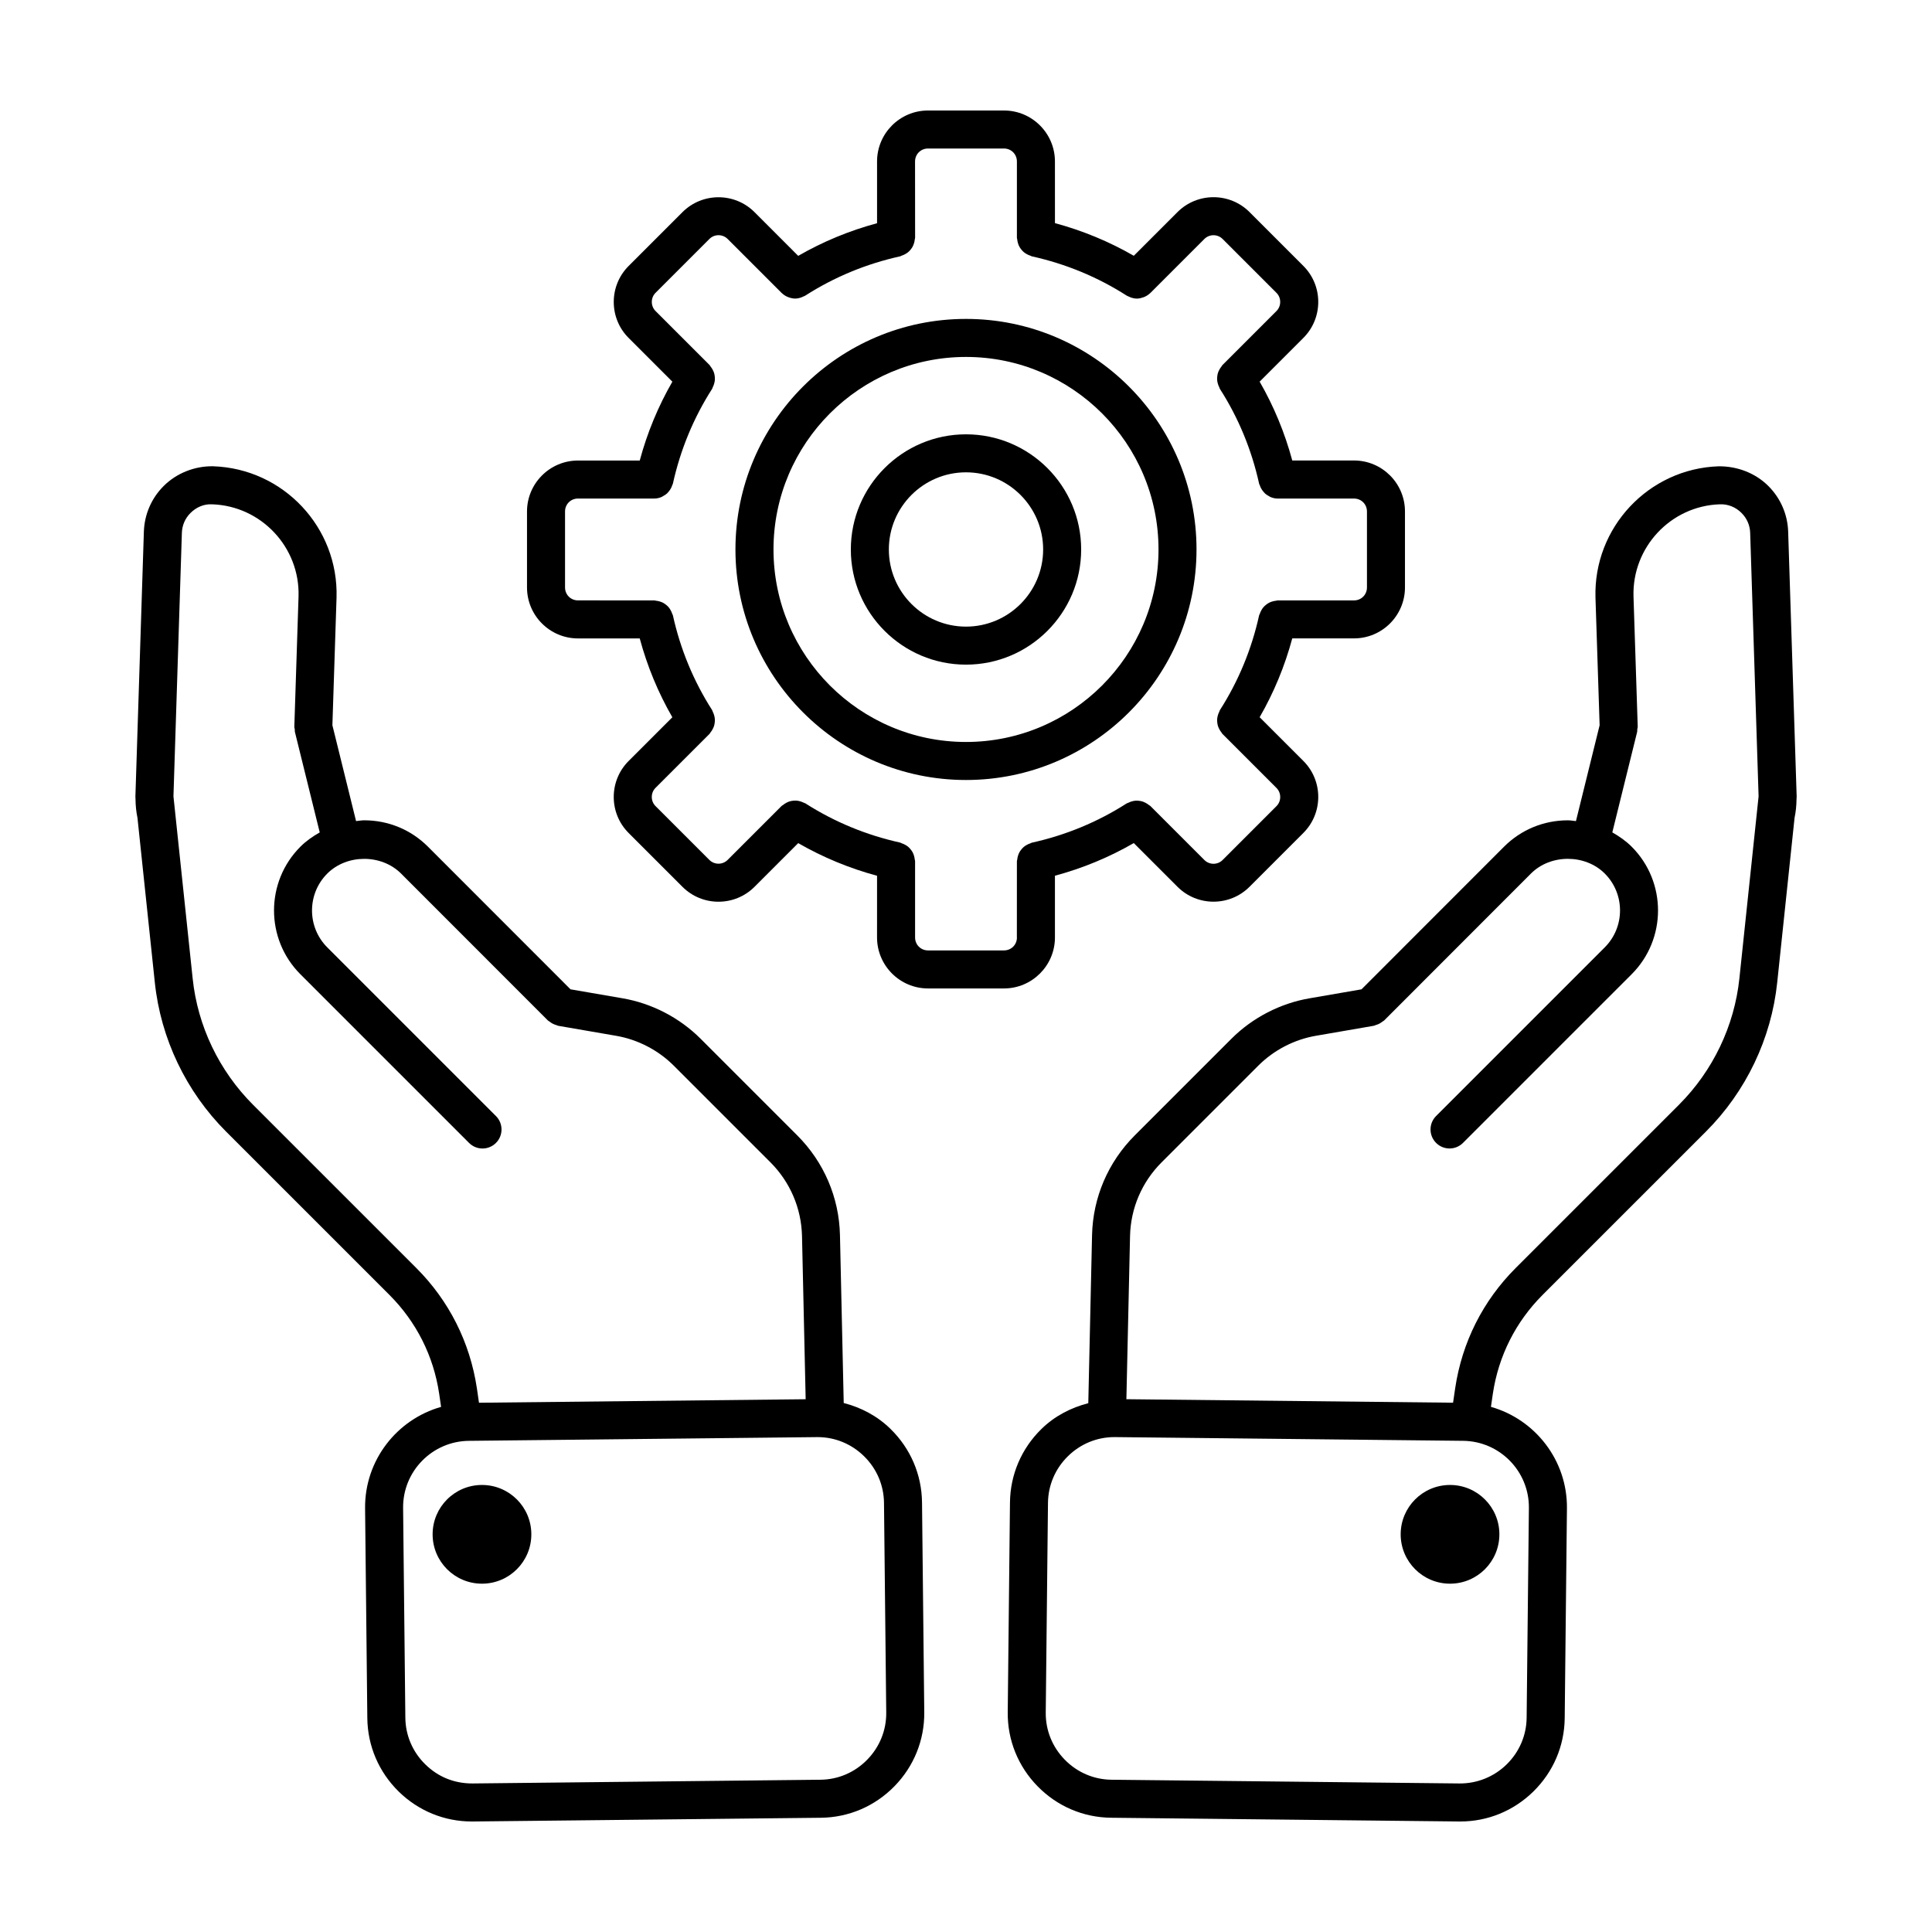
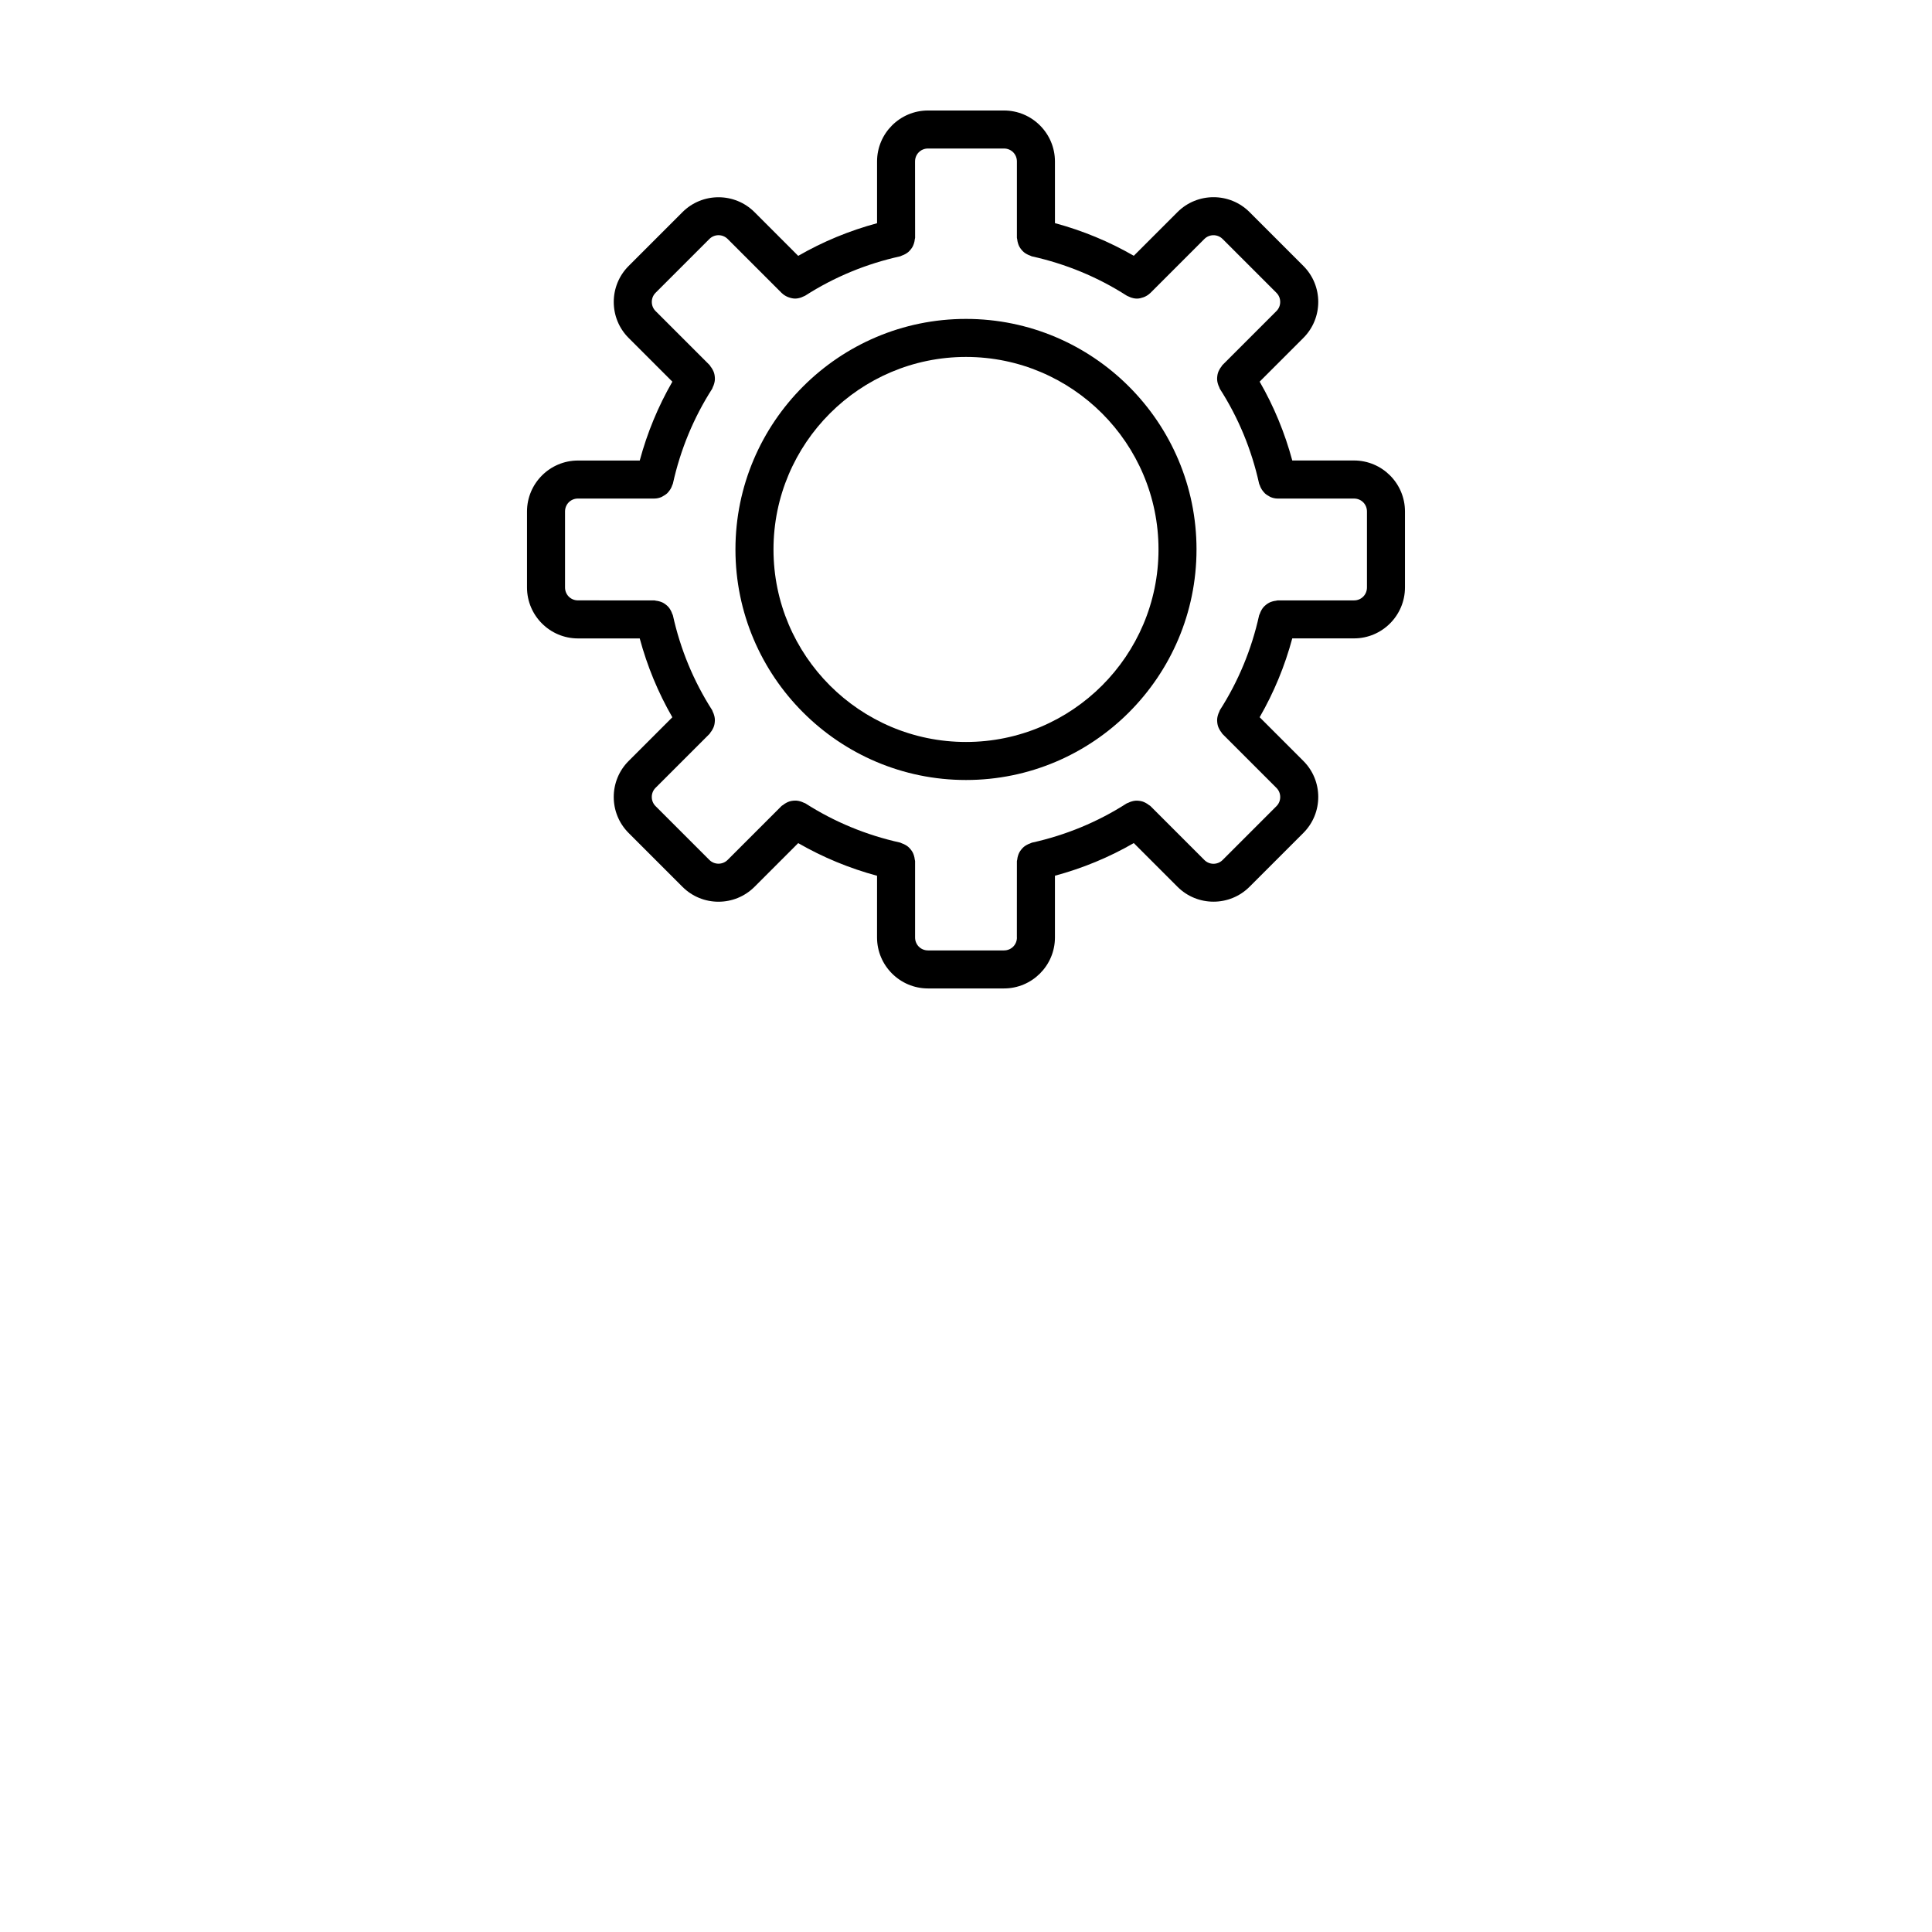
<svg xmlns="http://www.w3.org/2000/svg" fill="#000000" width="800px" height="800px" version="1.1" viewBox="144 144 512 512">
  <g>
-     <path d="m617.88 284.84c-0.16-4.543-2.019-8.816-5.234-12.027-3.43-3.438-8.207-5.273-13.18-5.238-18.566 0.613-33.211 16.234-32.648 34.816l1.098 33.812-6.273 25.398c-0.715-0.066-1.414-0.207-2.144-0.207-6.398 0-12.402 2.481-16.906 6.984l-37.781 37.805-13.695 2.367c-7.793 1.32-15.176 5.129-20.777 10.73l-25.617 25.617c-7.07 7.07-11.09 16.453-11.32 26.426l-0.996 44.535c-4.613 1.199-8.902 3.402-12.414 6.836-5.301 5.184-8.258 12.098-8.34 19.469l-0.594 55.59c-0.082 7.367 2.731 14.344 7.918 19.637 5.184 5.297 12.098 8.258 19.469 8.332l92.238 0.992h0.309c7.254 0 14.113-2.805 19.336-7.918 5.297-5.184 8.258-12.098 8.332-19.469l0.594-55.59c0.137-12.75-8.43-23.582-20.141-26.902l0.504-3.473c1.492-10 6.051-19.062 13.191-26.203l43.273-43.266c10.637-10.629 17.348-24.676 18.898-39.539l4.594-43.59c0.328-1.582 0.504-3.219 0.52-4.918l0.012-0.09c0-0.016-0.004-0.023-0.004-0.039 0-0.223 0.035-0.43 0.031-0.648zm-68.707 258.79-0.598 55.59c-0.051 4.676-1.934 9.074-5.309 12.375-3.371 3.301-7.859 5.074-12.484 5.039l-92.23-0.988c-4.68-0.051-9.074-1.934-12.375-5.309-3.301-3.371-5.094-7.805-5.043-12.484l0.594-55.59c0.051-4.676 1.934-9.074 5.309-12.375 3.324-3.254 7.684-5.043 12.289-5.043h0.195l92.23 0.988c9.719 0.109 17.527 8.094 17.422 17.797zm39.773-106.86-43.273 43.266c-8.676 8.676-14.219 19.684-16.035 31.855l-0.559 3.84-86.574-0.926 0.969-43.258c0.172-7.367 3.144-14.305 8.375-19.527l25.617-25.617c4.137-4.133 9.578-6.949 15.352-7.926l15.289-2.641c0.176-0.031 0.312-0.141 0.484-0.188 0.332-0.09 0.641-0.207 0.953-0.367 0.309-0.16 0.574-0.344 0.836-0.555 0.141-0.109 0.309-0.16 0.438-0.293l38.902-38.934c5.199-5.199 14.363-5.195 19.562 0 5.391 5.391 5.391 14.168 0 19.559l-44.699 44.699c-1.969 1.969-1.969 5.152 0 7.125 0.984 0.984 2.273 1.477 3.562 1.477s2.578-0.492 3.562-1.477l44.699-44.699c9.32-9.32 9.32-24.484 0-33.805-1.531-1.531-3.285-2.734-5.125-3.785l6.586-26.648c0.055-0.23 0.004-0.453 0.031-0.68 0.023-0.238 0.125-0.449 0.117-0.691l-1.117-34.496c-0.398-13.039 9.879-24 22.852-24.43 2.191-0.105 4.258 0.766 5.777 2.293 1.426 1.426 2.215 3.246 2.289 5.238l2.231 69.867-5.09 48.254c-1.324 12.582-7.008 24.465-16.012 33.469z" />
-     <path d="m541.35 550.61c0 7.227-5.856 13.082-13.078 13.082-7.223 0-13.078-5.856-13.078-13.082 0-7.223 5.856-13.078 13.078-13.078 7.223 0 13.078 5.856 13.078 13.078" />
-     <path d="m380.01 522.69c-3.523-3.445-7.785-5.684-12.414-6.879l-0.996-44.496c-0.227-9.969-4.246-19.355-11.32-26.426l-25.617-25.617c-5.598-5.602-12.977-9.41-20.758-10.727l-13.715-2.367-37.781-37.805c-4.504-4.504-10.504-6.984-16.902-6.984-0.73 0-1.426 0.145-2.144 0.207l-6.273-25.398 1.098-33.82c0.562-18.582-14.082-34.195-32.707-34.812-4.852-0.086-9.684 1.805-13.113 5.238-3.219 3.215-5.078 7.488-5.238 12.051l-2.246 70.27c-0.004 0.211 0.023 0.414 0.031 0.625v0.012 0.023c0.012 1.707 0.191 3.375 0.523 4.992l4.594 43.574c1.559 14.867 8.266 28.914 18.898 39.543l43.273 43.266c7.141 7.141 11.699 16.199 13.184 26.184l0.508 3.492c-11.719 3.324-20.277 14.152-20.141 26.902l0.594 55.59c0.082 7.367 3.039 14.277 8.332 19.469 5.231 5.109 12.086 7.914 19.336 7.914h0.309l92.23-0.988c7.367-0.082 14.281-3.039 19.469-8.332 5.184-5.297 7.996-12.273 7.918-19.637l-0.594-55.59c-0.078-7.375-3.043-14.289-8.336-19.473zm-125.68-42.652-43.273-43.266c-9.004-9.008-14.691-20.887-16-33.473l-5.09-48.254 2.231-69.844c0.07-2.016 0.863-3.836 2.293-5.266 1.523-1.523 3.586-2.414 5.715-2.289 13.027 0.43 23.305 11.391 22.91 24.426l-1.117 34.508c-0.012 0.242 0.09 0.453 0.117 0.691 0.023 0.23-0.023 0.453 0.031 0.68l6.586 26.648c-1.84 1.047-3.594 2.246-5.125 3.785-9.32 9.32-9.32 24.484 0 33.805l44.699 44.699c0.984 0.984 2.273 1.477 3.562 1.477 1.289 0 2.578-0.492 3.562-1.477 1.969-1.969 1.969-5.152 0-7.125l-44.699-44.699c-5.391-5.391-5.391-14.168 0-19.559 5.195-5.195 14.363-5.199 19.559 0l38.91 38.934c0.133 0.133 0.297 0.176 0.438 0.293 0.262 0.211 0.527 0.398 0.836 0.555 0.312 0.16 0.621 0.277 0.953 0.367 0.172 0.051 0.301 0.156 0.484 0.188l15.305 2.644c5.754 0.973 11.199 3.789 15.332 7.918l25.617 25.617c5.231 5.231 8.195 12.168 8.375 19.527l0.969 43.262-86.574 0.926-0.559-3.856c-1.832-12.16-7.371-23.168-16.047-31.844zm119.49 130.3c-3.301 3.375-7.691 5.262-12.375 5.309l-92.23 0.988c-4.852 0.012-9.109-1.738-12.484-5.039-3.375-3.301-5.262-7.699-5.309-12.375l-0.594-55.59c-0.105-9.707 7.707-17.688 17.418-17.793l92.23-0.988h0.195c4.606 0 8.961 1.789 12.289 5.043 3.375 3.301 5.262 7.699 5.309 12.375l0.594 55.59c0.047 4.676-1.742 9.109-5.043 12.48z" />
-     <path d="m284.81 550.61c0 7.227-5.856 13.082-13.078 13.082-7.227 0-13.082-5.856-13.082-13.082 0-7.223 5.856-13.078 13.082-13.078 7.223 0 13.078 5.856 13.078 13.078" />
    <path d="m423.57 392.44v-16.363c7.356-1.984 14.355-4.875 20.895-8.652l11.586 11.586c2.629 2.629 6.086 3.945 9.543 3.945s6.906-1.316 9.539-3.945l14.273-14.273c5.262-5.262 5.262-13.82 0-19.078l-11.586-11.586c3.769-6.543 6.664-13.539 8.645-20.895h16.359c7.453 0 13.508-6.062 13.508-13.508v-20.129c0-7.453-6.062-13.508-13.508-13.508h-16.359c-1.984-7.356-4.875-14.348-8.645-20.895l11.586-11.586c5.262-5.262 5.262-13.82 0-19.078l-14.273-14.277c-5.262-5.254-13.82-5.25-19.078 0l-11.586 11.586c-6.543-3.769-13.539-6.664-20.895-8.652l-0.004-16.34c0-7.449-6.059-13.508-13.504-13.508h-20.129c-7.453 0-13.508 6.062-13.508 13.508v16.363c-7.356 1.984-14.348 4.875-20.895 8.652l-11.586-11.594c-5.262-5.254-13.82-5.25-19.078 0l-14.273 14.273c-5.262 5.262-5.262 13.82 0 19.078l11.586 11.586c-3.769 6.543-6.664 13.539-8.645 20.895h-16.367c-7.445 0-13.508 6.062-13.508 13.508v20.129c0 7.453 6.062 13.508 13.508 13.508h16.363c1.984 7.356 4.875 14.348 8.645 20.895l-11.586 11.586c-5.262 5.262-5.262 13.82 0 19.078l14.273 14.273c2.629 2.629 6.086 3.945 9.539 3.945 3.457 0 6.914-1.316 9.543-3.945l11.586-11.586c6.543 3.769 13.539 6.664 20.895 8.652l-0.004 16.352c0 7.445 6.062 13.508 13.508 13.508h20.129c7.449 0 13.508-6.062 13.508-13.508zm-10.074 0c0 1.926-1.508 3.43-3.43 3.43h-20.129c-1.926 0-3.43-1.508-3.43-3.43v-20.227c0-0.156-0.074-0.293-0.09-0.449-0.031-0.348-0.102-0.672-0.203-1.004-0.09-0.309-0.195-0.59-0.344-0.867-0.152-0.289-0.332-0.539-0.535-0.789-0.203-0.25-0.406-0.48-0.656-0.691-0.242-0.207-0.5-0.367-0.781-0.523-0.297-0.168-0.594-0.301-0.926-0.406-0.152-0.051-0.266-0.152-0.422-0.188-9.008-1.996-17.461-5.492-25.125-10.402-0.137-0.086-0.293-0.098-0.434-0.172-0.309-0.156-0.609-0.273-0.938-0.363-0.316-0.09-0.621-0.156-0.941-0.18-0.312-0.023-0.613-0.012-0.926 0.02-0.332 0.035-0.645 0.086-0.961 0.188-0.297 0.09-0.562 0.215-0.84 0.363-0.309 0.16-0.586 0.344-0.855 0.57-0.121 0.102-0.266 0.141-0.383 0.25l-14.324 14.324c-1.336 1.328-3.496 1.324-4.828 0l-14.273-14.273c-0.641-0.641-0.992-1.496-0.992-2.414s0.352-1.777 0.992-2.414l14.324-14.324c0.117-0.117 0.156-0.262 0.258-0.387 0.223-0.266 0.402-0.543 0.559-0.848 0.152-0.281 0.281-0.559 0.371-0.863 0.098-0.309 0.145-0.613 0.18-0.938 0.035-0.324 0.051-0.629 0.02-0.953-0.023-0.316-0.09-0.609-0.18-0.922-0.09-0.332-0.207-0.641-0.367-0.945-0.07-0.141-0.082-0.297-0.168-0.434-4.914-7.664-8.41-16.117-10.398-25.125-0.035-0.156-0.141-0.273-0.188-0.422-0.105-0.328-0.238-0.621-0.402-0.91-0.16-0.289-0.328-0.555-0.539-0.801-0.203-0.238-0.418-0.434-0.656-0.625-0.266-0.215-0.535-0.406-0.836-0.562-0.262-0.137-0.527-0.23-0.816-0.324-0.344-0.105-0.68-0.18-1.047-0.211-0.152-0.016-0.277-0.086-0.434-0.086l-20.23-0.004c-1.926 0-3.43-1.508-3.43-3.43v-20.129c0-1.926 1.508-3.43 3.43-3.43h20.227 0.004c0.637 0 1.246-0.141 1.82-0.367 0.195-0.074 0.359-0.203 0.543-0.301 0.352-0.191 0.684-0.395 0.984-0.664 0.176-0.156 0.312-0.336 0.465-0.52 0.238-0.281 0.449-0.578 0.621-0.918 0.117-0.227 0.207-0.453 0.289-0.699 0.055-0.168 0.16-0.309 0.203-0.484 1.988-9.008 5.492-17.461 10.398-25.125 0.086-0.137 0.098-0.293 0.168-0.434 0.16-0.309 0.277-0.613 0.367-0.945 0.086-0.309 0.152-0.605 0.18-0.922 0.023-0.324 0.016-0.629-0.02-0.953-0.035-0.324-0.086-0.625-0.18-0.938-0.09-0.301-0.223-0.578-0.371-0.863-0.16-0.301-0.336-0.578-0.559-0.848-0.102-0.121-0.141-0.273-0.258-0.387l-14.324-14.324c-0.641-0.641-0.992-1.496-0.992-2.414s0.352-1.773 0.992-2.414l14.273-14.273c1.328-1.328 3.496-1.328 4.828 0l14.324 14.324c0.02 0.02 0.047 0.023 0.066 0.047 0.43 0.418 0.922 0.73 1.449 0.961 0.121 0.055 0.242 0.098 0.367 0.141 0.539 0.191 1.098 0.324 1.668 0.328h0.012 0.004c0.57 0 1.133-0.133 1.684-0.328 0.16-0.055 0.309-0.137 0.465-0.211 0.188-0.09 0.387-0.141 0.562-0.258 7.664-4.914 16.117-8.41 25.125-10.402 0.156-0.035 0.273-0.141 0.422-0.188 0.332-0.105 0.629-0.242 0.926-0.406 0.281-0.156 0.539-0.324 0.781-0.523 0.246-0.211 0.453-0.438 0.656-0.691 0.203-0.25 0.383-0.504 0.535-0.789 0.145-0.277 0.246-0.562 0.344-0.867 0.102-0.328 0.172-0.648 0.203-1.004 0.016-0.156 0.09-0.289 0.09-0.449l-0.016-20.219c0-1.926 1.512-3.434 3.434-3.434h20.129c1.926 0 3.43 1.508 3.43 3.43v20.227c0 0.156 0.074 0.293 0.09 0.449 0.031 0.348 0.102 0.672 0.203 1.004 0.09 0.309 0.195 0.59 0.344 0.867 0.152 0.289 0.332 0.539 0.535 0.789 0.203 0.25 0.406 0.48 0.656 0.691 0.242 0.207 0.5 0.367 0.781 0.523 0.297 0.168 0.594 0.301 0.926 0.406 0.152 0.051 0.266 0.152 0.422 0.188 9.008 1.996 17.461 5.492 25.125 10.402 0.18 0.117 0.379 0.168 0.562 0.258 0.156 0.074 0.301 0.156 0.465 0.211 0.551 0.195 1.113 0.328 1.684 0.328h0.004 0.012c0.574 0 1.129-0.137 1.668-0.328 0.125-0.047 0.242-0.086 0.367-0.141 0.527-0.238 1.023-0.551 1.449-0.961 0.02-0.02 0.047-0.023 0.066-0.047l14.324-14.324c1.328-1.328 3.496-1.328 4.828 0l14.273 14.273c0.641 0.641 0.992 1.496 0.992 2.414s-0.352 1.777-0.992 2.414l-14.324 14.324c-0.117 0.117-0.156 0.262-0.258 0.387-0.223 0.266-0.402 0.543-0.559 0.848-0.152 0.281-0.281 0.559-0.371 0.863-0.098 0.309-0.145 0.613-0.18 0.938-0.035 0.324-0.051 0.629-0.02 0.953 0.023 0.316 0.09 0.609 0.18 0.922 0.09 0.332 0.207 0.641 0.367 0.945 0.07 0.141 0.082 0.297 0.168 0.434 4.914 7.664 8.41 16.117 10.398 25.125 0.039 0.176 0.141 0.316 0.203 0.484 0.082 0.246 0.172 0.469 0.289 0.695 0.176 0.336 0.383 0.641 0.625 0.922 0.152 0.18 0.289 0.352 0.457 0.516 0.301 0.273 0.637 0.48 0.992 0.672 0.18 0.102 0.344 0.223 0.535 0.297 0.574 0.227 1.184 0.367 1.82 0.367h0.004 20.227c1.926 0 3.43 1.508 3.43 3.43v20.129c0 1.926-1.508 3.43-3.43 3.43h-20.227c-0.156 0-0.289 0.074-0.441 0.09-0.352 0.031-0.676 0.102-1.008 0.203-0.301 0.09-0.59 0.195-0.863 0.344-0.289 0.152-0.539 0.332-0.797 0.539-0.25 0.203-0.48 0.406-0.691 0.656-0.207 0.242-0.367 0.504-0.527 0.785-0.168 0.297-0.301 0.594-0.406 0.922-0.051 0.152-0.152 0.266-0.188 0.422-1.988 9.008-5.492 17.461-10.398 25.125-0.086 0.137-0.098 0.293-0.168 0.434-0.16 0.309-0.277 0.613-0.367 0.945-0.086 0.309-0.152 0.605-0.18 0.922-0.023 0.324-0.016 0.629 0.02 0.953s0.086 0.625 0.18 0.938c0.09 0.301 0.223 0.578 0.371 0.863 0.16 0.301 0.336 0.578 0.559 0.848 0.102 0.121 0.141 0.273 0.258 0.387l14.324 14.324c0.641 0.641 0.992 1.496 0.992 2.414 0 0.918-0.352 1.773-0.992 2.414l-14.273 14.273c-1.328 1.328-3.492 1.336-4.828 0l-14.324-14.324c-0.109-0.109-0.262-0.156-0.383-0.25-0.273-0.227-0.555-0.406-0.863-0.57-0.277-0.145-0.543-0.273-0.836-0.363-0.324-0.102-0.641-0.156-0.977-0.191-0.309-0.031-0.598-0.047-0.906-0.02-0.328 0.023-0.641 0.098-0.961 0.188-0.324 0.09-0.621 0.207-0.922 0.363-0.141 0.074-0.297 0.082-0.434 0.172-7.664 4.914-16.117 8.41-25.125 10.402-0.156 0.035-0.273 0.141-0.422 0.188-0.332 0.105-0.629 0.242-0.926 0.406-0.281 0.156-0.539 0.324-0.781 0.523-0.246 0.211-0.453 0.438-0.656 0.691-0.203 0.25-0.383 0.504-0.535 0.789-0.145 0.277-0.246 0.562-0.344 0.867-0.102 0.328-0.172 0.648-0.203 1.004-0.016 0.156-0.09 0.289-0.09 0.449l-0.008 20.203z" />
-     <path d="m400 259.1c-16.828 0-30.52 13.688-30.52 30.52-0.004 16.832 13.691 30.516 30.52 30.516s30.52-13.688 30.52-30.52-13.695-30.516-30.52-30.516zm0 50.961c-11.27 0-20.445-9.168-20.445-20.445 0-11.273 9.168-20.445 20.445-20.445 11.273 0 20.445 9.168 20.445 20.445-0.004 11.277-9.176 20.445-20.445 20.445z" />
    <path d="m461.09 289.61c0-33.691-27.406-61.094-61.094-61.094-33.684 0-61.094 27.406-61.094 61.094 0.004 33.684 27.406 61.098 61.098 61.098 33.688 0 61.09-27.406 61.09-61.098zm-61.09 51.02c-28.133 0-51.016-22.883-51.016-51.016 0-28.133 22.883-51.02 51.016-51.02s51.016 22.883 51.016 51.016c0 28.133-22.883 51.02-51.016 51.02z" />
  </g>
</svg>